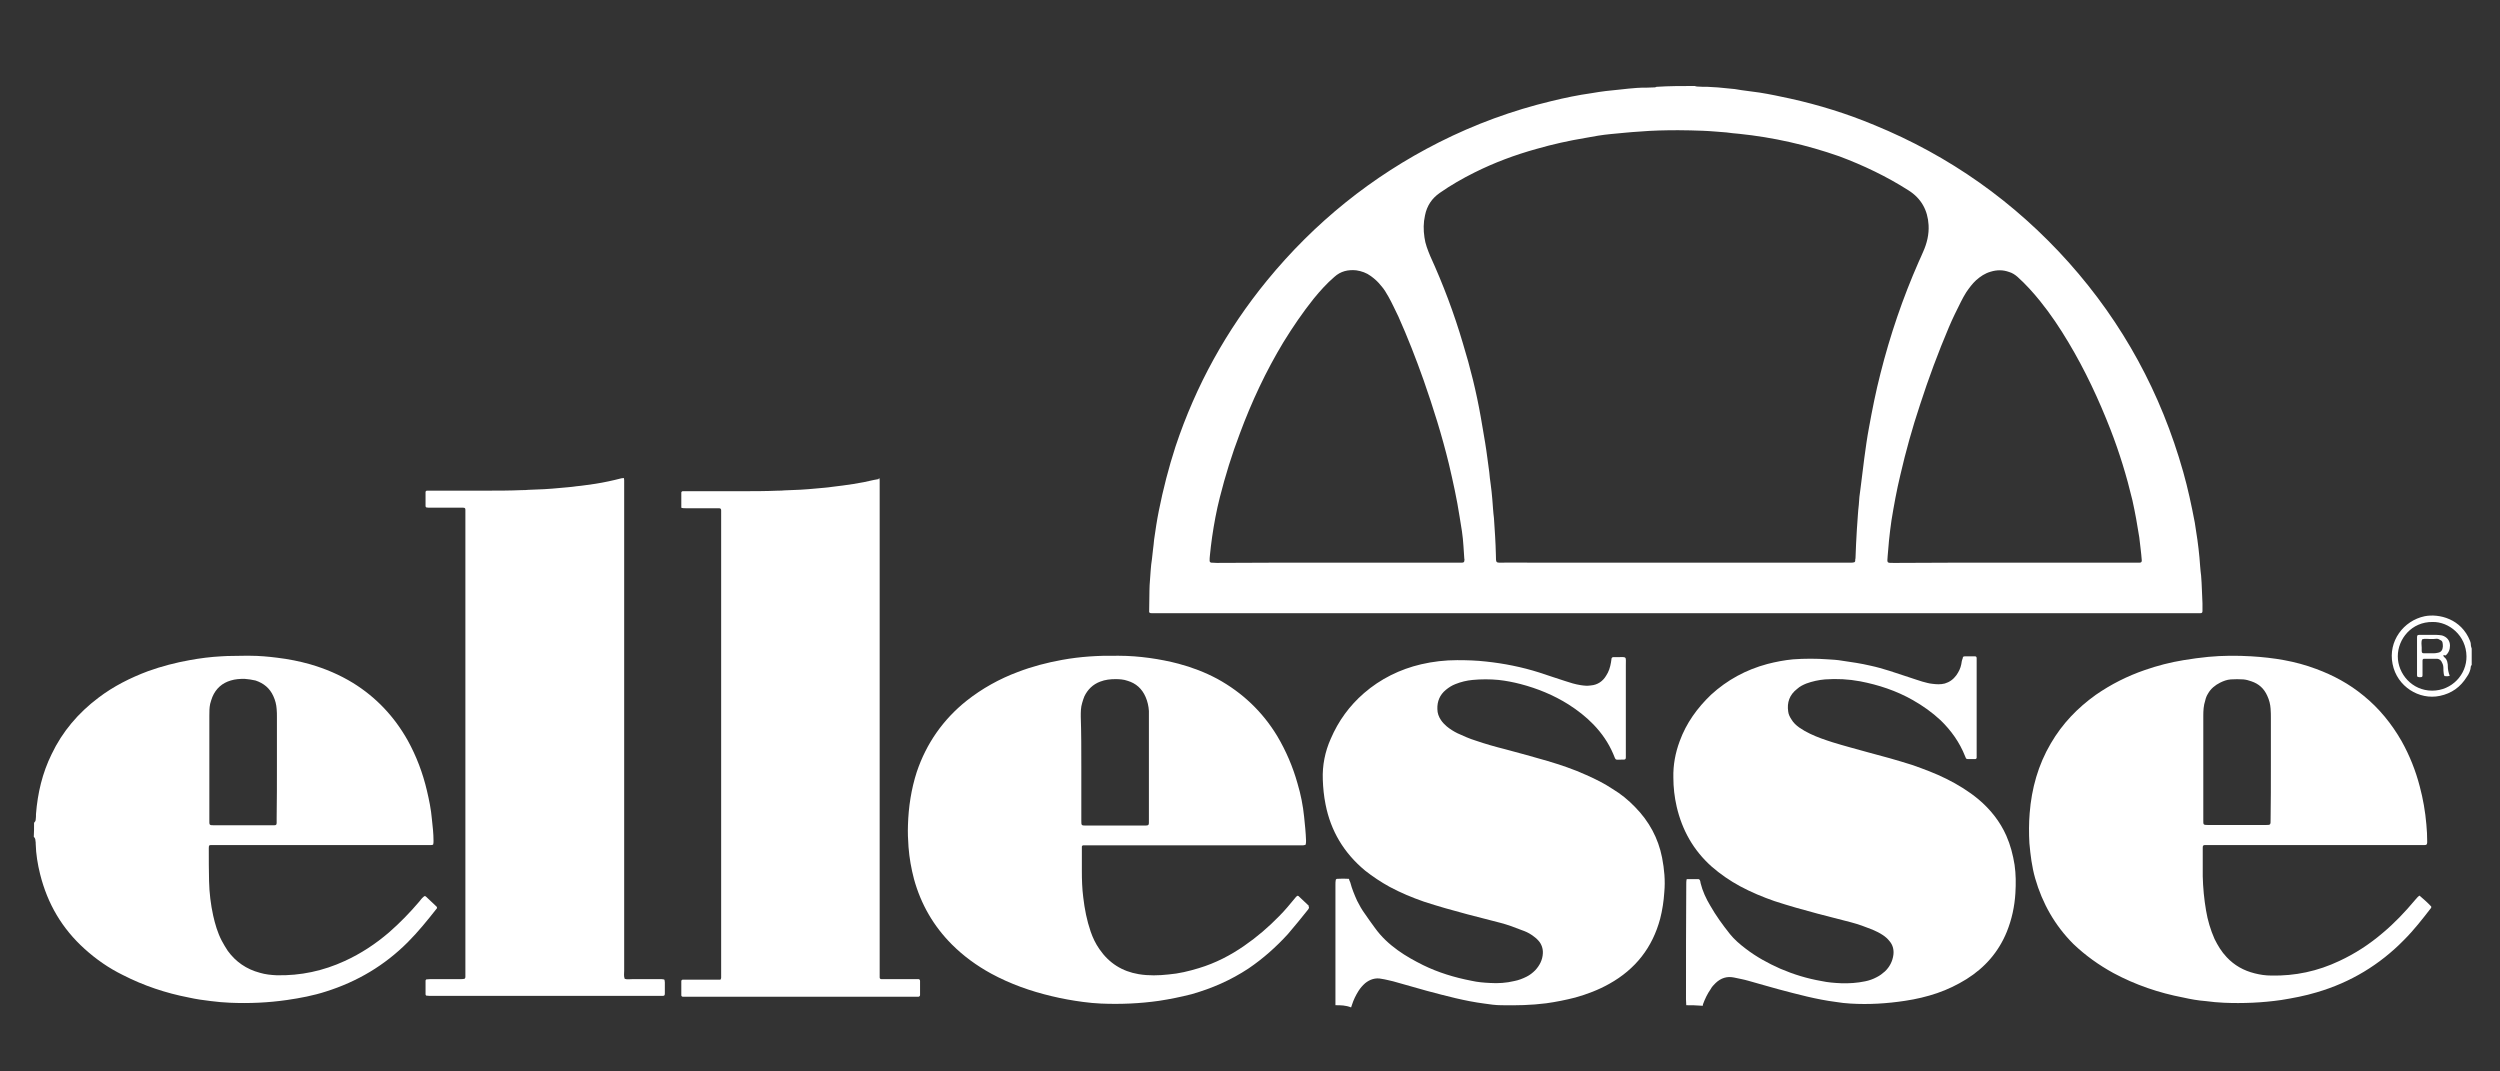
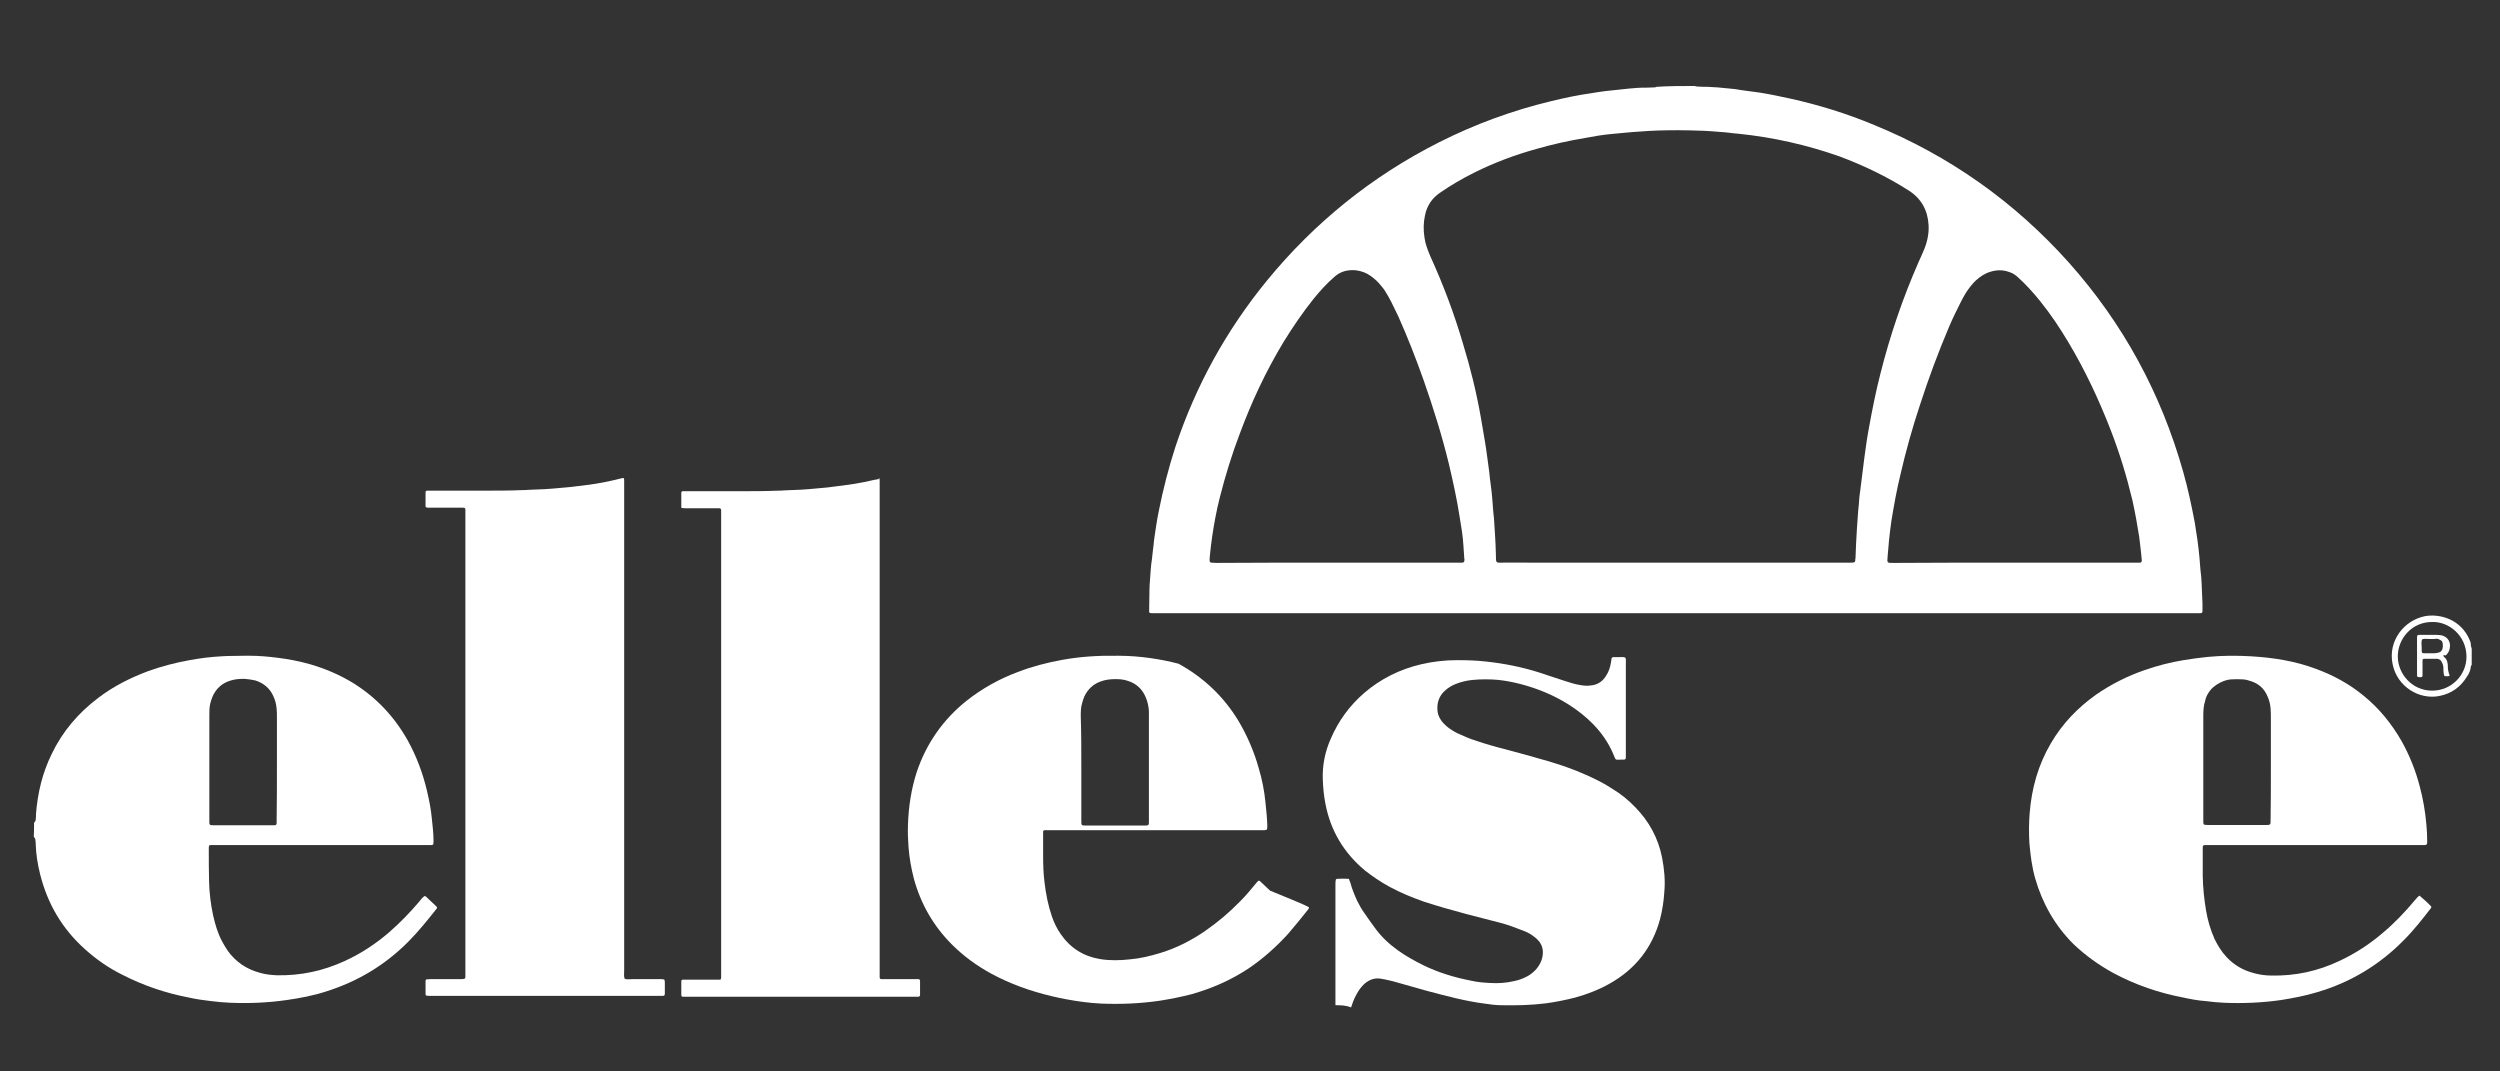
<svg xmlns="http://www.w3.org/2000/svg" version="1.1" id="Layer_1" x="0px" y="0px" width="91px" height="39px" viewBox="0 0 91 39" enable-background="new 0 0 91 39" xml:space="preserve">
  <rect x="0" y="0" width="91" height="39" fill="#333333" stroke="none" />
  <g>
    <path fill="#FFFFFF" d="M61.69,3.13c0.03,0.01,0.06,0.02,0.09,0.02c0.13,0.01,0.24,0.01,0.37,0.01c0.25,0.01,0.52,0.03,0.77,0.06   c0.15,0.01,0.31,0.03,0.46,0.06c0.22,0.03,0.45,0.06,0.67,0.09c0.38,0.06,0.75,0.14,1.12,0.22c1.04,0.23,2.07,0.55,3.05,0.96   c2.74,1.12,5.11,2.8,7.08,5c1.98,2.22,3.36,4.76,4.17,7.63c0.17,0.6,0.3,1.21,0.42,1.84c0.07,0.42,0.13,0.84,0.17,1.27   c0.02,0.22,0.03,0.44,0.06,0.66c0.03,0.34,0.03,0.67,0.05,1.01c0,0.09,0,0.18,0,0.28c0,0.06-0.02,0.08-0.08,0.08   c-0.02,0-0.05,0-0.08,0c-0.06,0-0.12,0-0.17,0c-12.56,0-25.13,0-37.69,0c-0.08,0-0.15,0-0.23,0c-0.08,0-0.1-0.02-0.09-0.1   c0-0.24,0.01-0.47,0.01-0.72c0-0.13,0.01-0.25,0.02-0.39c0.02-0.25,0.03-0.51,0.07-0.75c0.02-0.24,0.06-0.47,0.08-0.72   c0.05-0.35,0.1-0.69,0.17-1.04c0.16-0.8,0.36-1.58,0.61-2.35c0.74-2.22,1.85-4.23,3.33-6.04c1.73-2.11,3.81-3.79,6.26-5.03   c1.31-0.66,2.67-1.16,4.09-1.5c0.49-0.12,0.97-0.22,1.47-0.29c0.34-0.06,0.68-0.1,1.02-0.13c0.21-0.02,0.42-0.05,0.62-0.06   c0.13-0.01,0.24-0.01,0.37-0.01c0.09,0,0.18-0.01,0.28-0.01c0.02,0,0.05-0.01,0.07-0.02C60.76,3.13,61.22,3.13,61.69,3.13z    M60.98,20.48c2.07,0,4.15,0,6.22,0c0.07,0,0.13,0,0.2,0c0.02,0,0.05,0,0.08-0.01c0.02,0,0.05-0.02,0.05-0.06   c0-0.03,0-0.07,0.01-0.09c0.01-0.35,0.03-0.69,0.05-1.05c0-0.05,0.01-0.09,0.01-0.14c0.02-0.25,0.03-0.51,0.06-0.75   c0.01-0.2,0.03-0.39,0.06-0.58c0.05-0.37,0.09-0.75,0.14-1.12c0.05-0.37,0.1-0.74,0.17-1.11c0.12-0.66,0.25-1.32,0.42-1.98   c0.35-1.39,0.81-2.74,1.39-4.06c0.06-0.12,0.1-0.23,0.16-0.36c0.14-0.31,0.22-0.64,0.2-0.98c-0.03-0.54-0.27-0.97-0.73-1.26   c-0.8-0.51-1.64-0.91-2.52-1.24C65.75,5.27,64.55,5,63.3,4.87c-0.15-0.01-0.31-0.03-0.46-0.05c-0.29-0.02-0.57-0.05-0.86-0.06   c-0.3-0.01-0.6-0.02-0.89-0.02c-0.47,0-0.95,0.01-1.42,0.05c-0.35,0.02-0.69,0.06-1.04,0.09c-0.31,0.03-0.61,0.08-0.92,0.14   c-0.6,0.1-1.19,0.23-1.78,0.4c-0.79,0.22-1.54,0.5-2.26,0.86c-0.44,0.22-0.86,0.46-1.26,0.74c-0.29,0.2-0.47,0.47-0.54,0.82   c-0.06,0.27-0.06,0.53-0.02,0.8c0.03,0.24,0.12,0.46,0.21,0.68c0.47,1.03,0.87,2.09,1.19,3.18c0.27,0.88,0.49,1.77,0.65,2.68   c0.06,0.31,0.1,0.62,0.16,0.94c0.06,0.36,0.1,0.72,0.15,1.07c0.01,0.14,0.03,0.28,0.05,0.43c0.02,0.18,0.05,0.37,0.06,0.55   c0.02,0.23,0.03,0.46,0.06,0.69c0.03,0.44,0.06,0.88,0.07,1.32c0.01,0.34-0.03,0.3,0.31,0.3C56.82,20.48,58.9,20.48,60.98,20.48z    M48.65,20.48c1.46,0,2.9,0,4.36,0c0.07,0,0.13,0,0.2,0c0.02,0,0.05,0,0.06-0.01c0.01-0.01,0.03-0.02,0.03-0.05   c0.01-0.03,0.01-0.07,0-0.09c-0.01-0.15-0.02-0.3-0.03-0.45c-0.02-0.36-0.08-0.72-0.14-1.07c-0.1-0.65-0.24-1.28-0.39-1.92   c-0.25-1.03-0.57-2.05-0.92-3.05c-0.28-0.79-0.58-1.56-0.92-2.32c-0.12-0.24-0.23-0.49-0.36-0.72c-0.08-0.14-0.16-0.28-0.27-0.4   c-0.1-0.13-0.23-0.25-0.37-0.35c-0.16-0.12-0.34-0.18-0.53-0.21c-0.3-0.03-0.57,0.03-0.8,0.24c-0.28,0.24-0.52,0.51-0.75,0.79   c-0.4,0.5-0.76,1.03-1.1,1.58c-0.64,1.06-1.16,2.17-1.59,3.33c-0.29,0.76-0.53,1.54-0.73,2.33c-0.12,0.47-0.21,0.96-0.28,1.44   c-0.03,0.22-0.06,0.45-0.08,0.67c-0.01,0.07-0.01,0.13-0.01,0.2c0,0.02,0.02,0.05,0.05,0.06c0.07,0,0.14,0.01,0.21,0.01   C45.74,20.48,47.19,20.48,48.65,20.48z M73.33,20.48c0.88,0,1.74,0,2.62,0c0.59,0,1.18,0,1.77,0c0.06,0,0.12,0,0.17,0   c0.05,0,0.07-0.03,0.07-0.07c0-0.01,0-0.01,0-0.02c-0.02-0.28-0.06-0.55-0.09-0.83c-0.07-0.45-0.15-0.9-0.25-1.35   c-0.21-0.88-0.47-1.73-0.8-2.58c-0.43-1.1-0.92-2.15-1.53-3.17c-0.31-0.52-0.65-1.03-1.03-1.5c-0.25-0.31-0.52-0.61-0.82-0.88   c-0.09-0.08-0.2-0.15-0.31-0.18c-0.22-0.08-0.44-0.08-0.67-0.01c-0.21,0.06-0.37,0.17-0.53,0.31c-0.14,0.13-0.25,0.28-0.36,0.44   c-0.07,0.12-0.14,0.23-0.2,0.36c-0.15,0.3-0.3,0.6-0.43,0.91c-0.39,0.92-0.74,1.86-1.05,2.82c-0.28,0.84-0.52,1.7-0.72,2.57   c-0.13,0.54-0.23,1.09-0.32,1.64c-0.03,0.24-0.07,0.49-0.09,0.73c-0.02,0.2-0.03,0.38-0.05,0.58c-0.02,0.25-0.03,0.24,0.22,0.24   c0.03,0,0.07,0,0.09,0C70.46,20.48,71.9,20.48,73.33,20.48z" />
    <path fill="#FFFFFF" d="M1.24,29.95c0.03-0.03,0.06-0.07,0.06-0.12c0.01-0.07,0.01-0.13,0.01-0.2c0.06-0.76,0.23-1.49,0.57-2.18   c0.39-0.82,0.97-1.5,1.7-2.05c0.55-0.42,1.17-0.73,1.81-0.97c0.5-0.18,1.01-0.31,1.51-0.4c0.38-0.07,0.77-0.12,1.16-0.14   c0.27-0.02,0.54-0.01,0.82-0.02c0.08,0,0.15,0,0.23,0c0.32,0,0.65,0.03,0.97,0.07c0.42,0.05,0.82,0.13,1.21,0.24   c0.55,0.16,1.07,0.38,1.56,0.68c0.84,0.52,1.5,1.22,1.99,2.09c0.32,0.58,0.55,1.19,0.7,1.83c0.08,0.34,0.15,0.68,0.18,1.03   c0.03,0.27,0.06,0.53,0.06,0.8c0,0.03,0,0.08-0.01,0.12c0,0.01-0.01,0.02-0.02,0.02c-0.02,0.01-0.03,0.01-0.06,0.01   c-0.07,0-0.14,0-0.22,0c-2.52,0-5.04,0-7.57,0c-0.07,0-0.13,0-0.2,0c-0.09,0-0.1,0.01-0.1,0.12c0,0.4,0,0.81,0.01,1.2   c0.01,0.42,0.06,0.84,0.15,1.25c0.07,0.31,0.16,0.62,0.31,0.91c0.07,0.13,0.14,0.25,0.22,0.37c0.29,0.4,0.68,0.67,1.17,0.8   c0.2,0.06,0.4,0.08,0.61,0.09c0.87,0.02,1.7-0.16,2.48-0.52c0.59-0.27,1.12-0.62,1.61-1.04c0.4-0.35,0.76-0.72,1.1-1.12   c0.05-0.06,0.09-0.12,0.14-0.16c0.05-0.05,0.07-0.06,0.12-0.01c0.13,0.12,0.24,0.23,0.37,0.35c0.02,0.01,0.02,0.06,0.01,0.07   l-0.01,0.01c-0.34,0.43-0.67,0.84-1.05,1.22c-0.84,0.84-1.83,1.43-2.97,1.79c-0.46,0.15-0.94,0.24-1.42,0.31   c-0.69,0.1-1.38,0.13-2.08,0.1c-0.23-0.01-0.46-0.03-0.69-0.06c-0.27-0.03-0.54-0.07-0.81-0.13c-0.83-0.16-1.64-0.43-2.4-0.82   c-0.51-0.25-0.97-0.57-1.39-0.95c-0.82-0.74-1.35-1.64-1.62-2.72c-0.09-0.36-0.15-0.73-0.16-1.1c0-0.03,0-0.08-0.01-0.12   c0-0.06-0.02-0.1-0.06-0.14C1.24,30.31,1.24,30.12,1.24,29.95z M10.08,27.89c0-0.6,0-1.19,0-1.79c0-0.09,0-0.2-0.01-0.29   c-0.01-0.16-0.05-0.32-0.12-0.47c-0.13-0.29-0.35-0.47-0.65-0.57c-0.13-0.03-0.27-0.05-0.4-0.06c-0.17,0-0.34,0.01-0.5,0.06   c-0.31,0.09-0.54,0.29-0.67,0.6c-0.03,0.08-0.06,0.17-0.08,0.25c-0.03,0.14-0.03,0.28-0.03,0.43c0,1.26,0,2.51,0,3.77   c0,0.23-0.02,0.22,0.22,0.22c0.67,0,1.35,0,2.02,0c0.03,0,0.08,0,0.12,0c0.07,0,0.09-0.02,0.09-0.09c0-0.06,0-0.12,0-0.17   C10.08,29.15,10.08,28.52,10.08,27.89z" />
    <path fill="#FFFFFF" d="M48.61,36.59c0-0.06,0-0.12,0-0.17c0-0.7,0-1.4,0-2.1s0-1.41,0-2.11c0-0.06,0-0.12,0.01-0.17   c0-0.02,0.02-0.05,0.05-0.05c0.14-0.01,0.29-0.01,0.43,0c0.01,0.05,0.03,0.08,0.05,0.13c0.06,0.23,0.15,0.45,0.25,0.67   c0.08,0.16,0.17,0.32,0.28,0.47c0.12,0.17,0.24,0.35,0.37,0.52c0.23,0.32,0.51,0.58,0.83,0.81c0.29,0.21,0.6,0.38,0.92,0.54   c0.55,0.27,1.14,0.45,1.76,0.57c0.22,0.05,0.45,0.07,0.67,0.08c0.3,0.02,0.6,0,0.89-0.07c0.16-0.03,0.31-0.09,0.45-0.16   c0.12-0.06,0.22-0.14,0.31-0.23c0.16-0.17,0.27-0.38,0.28-0.62c0.01-0.17-0.05-0.34-0.16-0.46c-0.07-0.08-0.16-0.15-0.25-0.21   c-0.1-0.07-0.23-0.13-0.35-0.17c-0.25-0.1-0.52-0.2-0.79-0.27c-0.4-0.1-0.8-0.21-1.2-0.31c-0.53-0.14-1.06-0.29-1.58-0.46   c-0.43-0.15-0.84-0.32-1.25-0.54c-0.31-0.17-0.61-0.37-0.89-0.59c-0.77-0.64-1.25-1.44-1.44-2.41c-0.06-0.3-0.09-0.6-0.1-0.9   c-0.02-0.52,0.08-1.02,0.29-1.49c0.28-0.65,0.68-1.2,1.21-1.66c0.6-0.52,1.31-0.87,2.08-1.05c0.43-0.1,0.87-0.15,1.31-0.15   c0.35,0,0.7,0.01,1.05,0.05c0.66,0.07,1.31,0.2,1.94,0.4c0.31,0.1,0.62,0.21,0.94,0.31c0.18,0.06,0.37,0.12,0.57,0.15   c0.13,0.02,0.24,0.03,0.37,0.01c0.24-0.02,0.43-0.15,0.55-0.35c0.1-0.15,0.15-0.31,0.18-0.49c0.01-0.05,0.01-0.09,0.02-0.14   c0-0.02,0.03-0.05,0.06-0.05c0.05,0,0.09,0,0.14,0c0.37,0,0.32-0.05,0.32,0.31c0,1.05,0,2.1,0,3.14c0,0.07,0,0.13,0,0.2   c0,0.06-0.02,0.08-0.08,0.08c-0.02,0-0.03,0-0.06,0c-0.27,0-0.21,0.05-0.32-0.21c-0.17-0.4-0.42-0.76-0.72-1.07   c-0.27-0.28-0.58-0.52-0.91-0.73c-0.54-0.34-1.13-0.58-1.74-0.74c-0.27-0.07-0.53-0.12-0.8-0.15c-0.31-0.03-0.64-0.03-0.95,0   c-0.21,0.02-0.42,0.07-0.62,0.15c-0.13,0.05-0.24,0.12-0.35,0.21c-0.22,0.18-0.32,0.42-0.31,0.7c0,0.15,0.05,0.28,0.13,0.4   c0.06,0.09,0.13,0.16,0.21,0.23c0.12,0.1,0.25,0.18,0.39,0.25c0.22,0.1,0.44,0.2,0.67,0.27c0.35,0.12,0.7,0.22,1.06,0.31   c0.52,0.14,1.04,0.28,1.55,0.43c0.47,0.14,0.95,0.3,1.41,0.51c0.34,0.15,0.66,0.31,0.96,0.51c0.3,0.18,0.57,0.4,0.82,0.66   c0.51,0.52,0.84,1.13,0.98,1.84c0.08,0.42,0.12,0.83,0.08,1.26c-0.02,0.32-0.07,0.65-0.15,0.96c-0.28,1.05-0.9,1.84-1.85,2.37   c-0.39,0.22-0.81,0.38-1.24,0.5c-0.35,0.09-0.7,0.16-1.06,0.21c-0.54,0.07-1.09,0.08-1.63,0.07c-0.21,0-0.42-0.03-0.62-0.06   c-0.7-0.09-1.4-0.28-2.08-0.46c-0.42-0.12-0.82-0.23-1.24-0.35c-0.14-0.03-0.28-0.07-0.42-0.09c-0.22-0.05-0.43,0.02-0.6,0.16   c-0.09,0.08-0.17,0.17-0.24,0.28c-0.1,0.16-0.18,0.32-0.24,0.51c-0.01,0.03-0.02,0.06-0.03,0.09   C48.98,36.59,48.8,36.59,48.61,36.59z" />
-     <path fill="#FFFFFF" d="M61.38,36.59c0-0.07-0.01-0.14-0.01-0.21c0-1.4,0-2.8,0.01-4.19c0-0.06,0-0.12,0.01-0.17   c0-0.01,0.01-0.02,0.02-0.02c0,0,0.01,0,0.02,0c0.13,0,0.25,0,0.39,0c0.02,0,0.05,0.02,0.06,0.05c0.01,0.03,0.02,0.06,0.02,0.09   c0.07,0.29,0.2,0.57,0.35,0.82c0.21,0.37,0.45,0.7,0.72,1.04c0.16,0.2,0.36,0.37,0.57,0.53c0.39,0.3,0.81,0.53,1.26,0.73   c0.49,0.21,0.98,0.36,1.5,0.45c0.23,0.05,0.47,0.07,0.72,0.08c0.29,0.01,0.58-0.01,0.87-0.07c0.15-0.03,0.29-0.08,0.42-0.15   c0.12-0.06,0.21-0.13,0.3-0.21c0.17-0.16,0.28-0.37,0.31-0.61c0.02-0.18-0.02-0.35-0.14-0.49c-0.07-0.09-0.15-0.16-0.24-0.22   c-0.12-0.08-0.24-0.14-0.38-0.2c-0.25-0.1-0.52-0.2-0.79-0.27c-0.4-0.1-0.8-0.21-1.2-0.31c-0.53-0.14-1.06-0.29-1.58-0.46   c-0.43-0.15-0.84-0.32-1.25-0.54c-0.37-0.2-0.72-0.44-1.04-0.72c-0.66-0.59-1.07-1.32-1.27-2.18c-0.08-0.35-0.12-0.7-0.12-1.06   c-0.01-0.45,0.07-0.89,0.23-1.32c0.24-0.66,0.64-1.21,1.14-1.69c0.59-0.54,1.27-0.91,2.05-1.12c0.31-0.08,0.62-0.14,0.94-0.17   c0.42-0.03,0.84-0.03,1.26,0c0.17,0.01,0.35,0.02,0.52,0.05c0.35,0.05,0.69,0.1,1.03,0.18c0.47,0.1,0.94,0.27,1.4,0.42   c0.16,0.06,0.32,0.1,0.49,0.16c0.12,0.03,0.24,0.07,0.36,0.08c0.15,0.02,0.31,0.03,0.46-0.01c0.17-0.05,0.31-0.15,0.42-0.3   c0.09-0.13,0.15-0.25,0.18-0.4c0.01-0.07,0.02-0.14,0.05-0.21c0.01-0.06,0.01-0.08,0.1-0.08c0.12,0,0.22,0,0.34,0   c0.05,0,0.07,0.02,0.07,0.07c0,0.07,0,0.13,0,0.2c0,0.95,0,1.91,0,2.85c0,0.15,0,0.3,0,0.45c0,0.03,0,0.08,0,0.12   c0,0.02-0.02,0.05-0.05,0.05c-0.09,0-0.18,0-0.28,0c-0.02,0-0.05-0.01-0.06-0.03s-0.02-0.05-0.03-0.07   c-0.2-0.51-0.51-0.94-0.89-1.31c-0.31-0.29-0.65-0.53-1.02-0.74c-0.6-0.34-1.24-0.55-1.91-0.68c-0.43-0.08-0.84-0.1-1.28-0.07   c-0.23,0.02-0.46,0.07-0.68,0.15c-0.12,0.05-0.23,0.1-0.34,0.2c-0.27,0.21-0.37,0.49-0.32,0.82c0.01,0.1,0.06,0.2,0.12,0.29   c0.07,0.12,0.17,0.21,0.28,0.29c0.13,0.09,0.27,0.17,0.4,0.23c0.27,0.13,0.54,0.22,0.82,0.31c0.42,0.13,0.84,0.24,1.27,0.36   c0.54,0.14,1.07,0.29,1.61,0.46c0.43,0.15,0.86,0.31,1.26,0.51c0.42,0.21,0.81,0.45,1.16,0.74c0.44,0.37,0.79,0.81,1.02,1.33   c0.15,0.34,0.24,0.69,0.3,1.06c0.05,0.35,0.05,0.68,0.03,1.03c-0.03,0.49-0.13,0.95-0.31,1.4c-0.3,0.74-0.8,1.31-1.47,1.73   c-0.34,0.21-0.69,0.38-1.07,0.51c-0.38,0.13-0.77,0.22-1.17,0.28c-0.66,0.1-1.32,0.14-1.98,0.1c-0.18-0.01-0.36-0.03-0.54-0.06   c-0.7-0.09-1.4-0.28-2.08-0.46c-0.37-0.1-0.74-0.21-1.1-0.31c-0.17-0.05-0.35-0.08-0.53-0.12c-0.25-0.05-0.47,0.02-0.66,0.2   c-0.07,0.07-0.14,0.14-0.18,0.22c-0.12,0.17-0.21,0.36-0.28,0.55c-0.01,0.02,0,0.03-0.01,0.06C61.74,36.59,61.55,36.59,61.38,36.59   z" />
    <path fill="#FFFFFF" d="M89.97,24.2c-0.01,0.01-0.02,0.03-0.03,0.05c-0.01,0.15-0.07,0.28-0.15,0.39c-0.23,0.37-0.55,0.6-0.98,0.69   c-0.75,0.16-1.56-0.34-1.72-1.16c-0.17-0.83,0.4-1.58,1.17-1.74c0.52-0.1,1.33,0.09,1.65,0.9c0.02,0.05,0.03,0.09,0.03,0.15   c0,0.05,0.02,0.08,0.03,0.13C89.97,23.8,89.97,24,89.97,24.2z M88.55,22.64c-0.77-0.01-1.27,0.62-1.27,1.25   c0,0.64,0.52,1.25,1.25,1.25c0.72,0,1.26-0.59,1.25-1.25C89.77,23.13,89.14,22.63,88.55,22.64z" />
    <path fill="#FFFFFF" d="M22.71,17.4c0,0.02,0.01,0.05,0.01,0.08c0,0.07,0,0.14,0,0.21c0,5.88,0,11.76,0,17.64   c0,0.1-0.02,0.21,0.02,0.3c0.09,0.03,0.2,0.01,0.29,0.01c0.34,0,0.66,0,0.99,0c0.05,0,0.09,0,0.14,0.01c0.01,0,0.03,0.01,0.03,0.03   c0,0.02,0.01,0.05,0.01,0.08c0,0.14,0,0.28,0,0.4c0,0.08-0.02,0.09-0.09,0.09c-0.05,0-0.09,0-0.14,0c-2.75,0-5.5,0-8.25,0   c-0.07,0-0.13,0-0.2-0.01c-0.01,0-0.02-0.01-0.02-0.02c-0.01-0.01-0.01-0.02-0.01-0.03c0-0.16,0-0.32,0-0.49   c0-0.01,0-0.02,0.01-0.03c0.01-0.01,0.01-0.02,0.02-0.02c0.05,0,0.09-0.01,0.14-0.01c0.36,0,0.73,0,1.09,0c0.05,0,0.1,0,0.15-0.01   c0.01,0,0.03-0.02,0.03-0.03c0.01-0.01,0.01-0.03,0.01-0.06c0-0.07,0-0.13,0-0.2c0-5.52,0-11.05,0-16.57c0-0.07,0-0.14,0-0.21   c0-0.05-0.01-0.08-0.08-0.08c-0.06,0-0.12,0-0.17,0c-0.35,0-0.68,0-1.03,0c-0.05,0-0.09,0-0.14-0.01c-0.01,0-0.02-0.01-0.02-0.02   c-0.01-0.01-0.01-0.02-0.01-0.03c0-0.16,0-0.32,0-0.49c0-0.01,0-0.01,0-0.02c0-0.02,0.02-0.05,0.05-0.05c0.06,0,0.12,0,0.17,0   c0.65,0,1.29,0,1.94,0c0.45,0,0.91,0,1.36-0.02c0.07,0,0.14,0,0.22-0.01c0.39-0.01,0.77-0.03,1.17-0.07   c0.2-0.02,0.39-0.03,0.58-0.06c0.23-0.02,0.46-0.06,0.69-0.09c0.32-0.05,0.64-0.12,0.95-0.2C22.66,17.4,22.67,17.41,22.71,17.4z" />
    <path fill="#FFFFFF" d="M32.01,17.41c0,0.02,0.01,0.05,0.01,0.07c0,0.08,0,0.15,0,0.23c0,5.88,0,11.76,0,17.64   c0,0.08,0,0.15,0,0.23c0,0.03,0.02,0.06,0.06,0.06c0.06,0,0.12,0,0.17,0c0.35,0,0.68,0,1.03,0c0.05,0,0.1,0,0.15,0   c0.03,0,0.06,0.02,0.06,0.07c0,0.02,0,0.03,0,0.06c0,0.13,0,0.25,0,0.39c0,0.02,0,0.03,0,0.06s-0.02,0.05-0.05,0.06   c-0.02,0-0.03,0-0.06,0c-0.06,0-0.12,0-0.17,0c-2.72,0-5.42,0-8.13,0c-0.08,0-0.15,0-0.23,0c-0.02,0-0.05-0.02-0.05-0.05   c0-0.17,0-0.35,0-0.52c0-0.02,0.02-0.05,0.05-0.05c0.06,0,0.12,0,0.17,0c0.35,0,0.7,0,1.05,0c0.05,0,0.09,0,0.14,0   c0.02,0,0.03-0.02,0.03-0.03c0.01-0.02,0.01-0.03,0.01-0.06c0-0.07,0-0.13,0-0.2c0-5.52,0-11.05,0-16.58c0-0.07,0-0.14,0-0.21   c0-0.06-0.02-0.08-0.09-0.08c-0.06,0-0.12,0-0.17,0c-0.35,0-0.68,0-1.03,0c-0.05,0-0.09,0-0.14-0.01c-0.01,0-0.02-0.01-0.02-0.02   c0,0,0-0.01,0-0.02c0-0.17,0-0.35,0-0.52c0-0.02,0.02-0.05,0.05-0.05c0.06,0,0.12,0,0.17,0c0.65,0,1.28,0,1.93,0   c0.46,0,0.92,0,1.38-0.02c0.07,0,0.14,0,0.22-0.01c0.39-0.01,0.77-0.03,1.17-0.07c0.2-0.02,0.39-0.03,0.58-0.06   c0.51-0.06,1.02-0.13,1.51-0.25c0.06-0.01,0.12-0.02,0.17-0.03C31.99,17.4,32,17.41,32.01,17.41z" />
-     <path fill="#FFFFFF" d="M47.65,33.04c-0.01,0.02-0.02,0.05-0.03,0.06c-0.24,0.3-0.49,0.61-0.74,0.9c-0.43,0.47-0.9,0.89-1.43,1.25   c-0.65,0.43-1.34,0.73-2.08,0.94c-0.39,0.1-0.79,0.18-1.18,0.24c-0.7,0.1-1.41,0.13-2.11,0.1c-0.22-0.01-0.44-0.03-0.66-0.06   c-0.38-0.05-0.77-0.12-1.14-0.21c-0.76-0.18-1.5-0.44-2.2-0.82c-0.53-0.29-1.01-0.64-1.43-1.06c-0.67-0.67-1.13-1.47-1.38-2.38   c-0.1-0.38-0.17-0.77-0.2-1.17c-0.02-0.27-0.03-0.53-0.02-0.8c0.02-0.66,0.12-1.31,0.32-1.93c0.35-1.04,0.96-1.91,1.81-2.59   c0.57-0.45,1.2-0.8,1.87-1.05c0.52-0.2,1.06-0.34,1.61-0.44c0.66-0.12,1.31-0.16,1.98-0.15c0.03,0,0.07,0,0.09,0   c0.37,0,0.74,0.03,1.11,0.08c0.36,0.05,0.72,0.12,1.06,0.21c0.49,0.13,0.96,0.31,1.41,0.55c0.91,0.5,1.64,1.19,2.18,2.08   c0.32,0.54,0.57,1.12,0.74,1.73c0.12,0.4,0.2,0.81,0.24,1.21c0.03,0.29,0.06,0.57,0.07,0.86c0,0.05,0,0.09-0.01,0.14   c0,0.01-0.02,0.03-0.03,0.03c-0.02,0-0.03,0-0.06,0.01c-0.07,0-0.13,0-0.2,0c-2.53,0-5.07,0-7.6,0c-0.07,0-0.14,0-0.21,0   c-0.02,0-0.05,0.02-0.05,0.05c0,0.03,0,0.07,0,0.09c0,0.27,0,0.53,0,0.8c0,0.31,0.01,0.64,0.05,0.95c0.05,0.43,0.13,0.84,0.27,1.25   c0.08,0.23,0.18,0.44,0.32,0.64c0.35,0.51,0.83,0.81,1.43,0.91c0.36,0.06,0.73,0.05,1.09,0.01c0.37-0.03,0.74-0.12,1.1-0.23   c0.6-0.18,1.16-0.47,1.66-0.82c0.45-0.31,0.87-0.67,1.26-1.07c0.21-0.21,0.39-0.43,0.58-0.66c0.02-0.03,0.05-0.06,0.08-0.08   c0.01-0.01,0.02,0,0.03,0c0.01,0,0.02,0.01,0.03,0.02c0.12,0.12,0.24,0.22,0.36,0.34C47.63,32.99,47.64,33.01,47.65,33.04z    M39.36,27.91c0,0.66,0,1.31,0,1.96c0,0.18,0,0.18,0.18,0.18c0.68,0,1.38,0,2.06,0c0.24,0,0.22,0.01,0.22-0.22   c0-1.22,0-2.45,0-3.67c0-0.09,0-0.18,0-0.28c-0.01-0.17-0.05-0.35-0.12-0.51c-0.13-0.3-0.35-0.5-0.66-0.59   c-0.14-0.05-0.29-0.06-0.44-0.06c-0.18,0-0.37,0.02-0.55,0.09c-0.27,0.1-0.46,0.29-0.58,0.54c-0.03,0.08-0.06,0.16-0.08,0.24   c-0.05,0.16-0.05,0.32-0.05,0.49C39.36,26.68,39.36,27.29,39.36,27.91z" />
+     <path fill="#FFFFFF" d="M47.65,33.04c-0.01,0.02-0.02,0.05-0.03,0.06c-0.24,0.3-0.49,0.61-0.74,0.9c-0.43,0.47-0.9,0.89-1.43,1.25   c-0.65,0.43-1.34,0.73-2.08,0.94c-0.39,0.1-0.79,0.18-1.18,0.24c-0.7,0.1-1.41,0.13-2.11,0.1c-0.22-0.01-0.44-0.03-0.66-0.06   c-0.38-0.05-0.77-0.12-1.14-0.21c-0.76-0.18-1.5-0.44-2.2-0.82c-0.53-0.29-1.01-0.64-1.43-1.06c-0.67-0.67-1.13-1.47-1.38-2.38   c-0.1-0.38-0.17-0.77-0.2-1.17c-0.02-0.27-0.03-0.53-0.02-0.8c0.02-0.66,0.12-1.31,0.32-1.93c0.35-1.04,0.96-1.91,1.81-2.59   c0.57-0.45,1.2-0.8,1.87-1.05c0.52-0.2,1.06-0.34,1.61-0.44c0.66-0.12,1.31-0.16,1.98-0.15c0.03,0,0.07,0,0.09,0   c0.37,0,0.74,0.03,1.11,0.08c0.36,0.05,0.72,0.12,1.06,0.21c0.91,0.5,1.64,1.19,2.18,2.08   c0.32,0.54,0.57,1.12,0.74,1.73c0.12,0.4,0.2,0.81,0.24,1.21c0.03,0.29,0.06,0.57,0.07,0.86c0,0.05,0,0.09-0.01,0.14   c0,0.01-0.02,0.03-0.03,0.03c-0.02,0-0.03,0-0.06,0.01c-0.07,0-0.13,0-0.2,0c-2.53,0-5.07,0-7.6,0c-0.07,0-0.14,0-0.21,0   c-0.02,0-0.05,0.02-0.05,0.05c0,0.03,0,0.07,0,0.09c0,0.27,0,0.53,0,0.8c0,0.31,0.01,0.64,0.05,0.95c0.05,0.43,0.13,0.84,0.27,1.25   c0.08,0.23,0.18,0.44,0.32,0.64c0.35,0.51,0.83,0.81,1.43,0.91c0.36,0.06,0.73,0.05,1.09,0.01c0.37-0.03,0.74-0.12,1.1-0.23   c0.6-0.18,1.16-0.47,1.66-0.82c0.45-0.31,0.87-0.67,1.26-1.07c0.21-0.21,0.39-0.43,0.58-0.66c0.02-0.03,0.05-0.06,0.08-0.08   c0.01-0.01,0.02,0,0.03,0c0.01,0,0.02,0.01,0.03,0.02c0.12,0.12,0.24,0.22,0.36,0.34C47.63,32.99,47.64,33.01,47.65,33.04z    M39.36,27.91c0,0.66,0,1.31,0,1.96c0,0.18,0,0.18,0.18,0.18c0.68,0,1.38,0,2.06,0c0.24,0,0.22,0.01,0.22-0.22   c0-1.22,0-2.45,0-3.67c0-0.09,0-0.18,0-0.28c-0.01-0.17-0.05-0.35-0.12-0.51c-0.13-0.3-0.35-0.5-0.66-0.59   c-0.14-0.05-0.29-0.06-0.44-0.06c-0.18,0-0.37,0.02-0.55,0.09c-0.27,0.1-0.46,0.29-0.58,0.54c-0.03,0.08-0.06,0.16-0.08,0.24   c-0.05,0.16-0.05,0.32-0.05,0.49C39.36,26.68,39.36,27.29,39.36,27.91z" />
    <path fill="#FFFFFF" d="M88.07,32.6c0.15,0.13,0.29,0.25,0.42,0.39c0.01,0.01,0.01,0.02,0.01,0.03s-0.01,0.02-0.01,0.03   c-0.31,0.4-0.62,0.8-0.98,1.16c-0.89,0.91-1.95,1.55-3.18,1.91c-0.43,0.13-0.86,0.21-1.29,0.28c-0.69,0.1-1.4,0.13-2.09,0.1   c-0.22-0.01-0.44-0.03-0.66-0.06c-0.28-0.02-0.55-0.07-0.82-0.13c-0.89-0.17-1.74-0.46-2.54-0.89c-0.53-0.29-1.02-0.64-1.46-1.06   c-0.67-0.67-1.13-1.48-1.39-2.39c-0.12-0.42-0.17-0.84-0.21-1.28c-0.02-0.36-0.02-0.73,0.01-1.09c0.07-0.9,0.31-1.76,0.77-2.54   c0.42-0.72,0.97-1.29,1.64-1.77c0.55-0.38,1.14-0.68,1.78-0.9c0.46-0.16,0.92-0.28,1.41-0.36c0.3-0.05,0.6-0.09,0.9-0.12   c0.52-0.05,1.05-0.05,1.57-0.02c0.81,0.05,1.59,0.17,2.36,0.46c0.62,0.23,1.2,0.54,1.72,0.97c0.57,0.46,1.03,1.03,1.39,1.66   c0.29,0.52,0.51,1.07,0.66,1.65c0.12,0.45,0.2,0.91,0.24,1.38c0.02,0.21,0.03,0.42,0.03,0.62c0,0.03,0,0.07-0.01,0.09   c0,0.01-0.02,0.03-0.03,0.03c-0.01,0.01-0.03,0.01-0.06,0.01c-0.07,0-0.13,0-0.2,0c-2.53,0-5.06,0-7.58,0c-0.07,0-0.13,0-0.2,0   c-0.07,0-0.09,0.02-0.09,0.09c0,0.02,0,0.03,0,0.06c0,0.34,0,0.66,0,0.99c0.01,0.42,0.05,0.83,0.12,1.24   c0.06,0.36,0.16,0.7,0.31,1.04c0.12,0.24,0.25,0.46,0.44,0.66c0.28,0.3,0.62,0.49,1.02,0.59c0.2,0.05,0.39,0.08,0.6,0.08   c0.87,0.02,1.7-0.16,2.48-0.53c0.58-0.27,1.1-0.61,1.58-1.02c0.43-0.36,0.81-0.76,1.17-1.19C87.96,32.71,87.99,32.65,88.07,32.6z    M82.66,27.88c0-0.58,0-1.16,0-1.73c0-0.12,0-0.23-0.01-0.35c-0.01-0.16-0.05-0.32-0.12-0.47c-0.12-0.27-0.31-0.44-0.58-0.53   c-0.09-0.03-0.18-0.06-0.29-0.07c-0.15-0.01-0.31-0.01-0.46,0c-0.14,0.01-0.27,0.06-0.39,0.12c-0.18,0.09-0.34,0.22-0.44,0.4   c-0.05,0.08-0.08,0.16-0.1,0.25c-0.06,0.18-0.07,0.37-0.07,0.55c0,1.27,0,2.54,0,3.8c0,0.17-0.01,0.18,0.18,0.18   c0.01,0,0.02,0,0.03,0c0.67,0,1.35,0,2.02,0c0.23,0,0.22,0.01,0.22-0.22C82.66,29.18,82.66,28.53,82.66,27.88z" />
    <path fill="#FFFFFF" d="M88.93,23.86c0.01,0.01,0.02,0.03,0.03,0.05c0.08,0.06,0.12,0.14,0.13,0.23c0.01,0.03,0.01,0.07,0.01,0.09   c0,0.13,0.02,0.24,0.07,0.37c-0.07,0.02-0.13,0.02-0.18,0.01c-0.01,0-0.02-0.01-0.02-0.02c-0.01-0.03-0.02-0.06-0.02-0.09   c-0.01-0.06-0.01-0.12-0.01-0.17c0-0.07-0.01-0.14-0.05-0.21c-0.03-0.08-0.09-0.13-0.17-0.14c-0.02,0-0.03,0-0.06,0   c-0.14,0-0.28,0-0.4,0c-0.01,0-0.02,0-0.03,0c-0.02,0-0.05,0.02-0.05,0.06c0,0.07,0,0.13,0,0.2c0,0.12,0,0.22,0,0.34   c0,0.06-0.02,0.07-0.09,0.07c-0.02,0-0.05,0-0.08-0.01c-0.01,0-0.02-0.01-0.02-0.02c-0.01-0.02-0.01-0.03-0.01-0.06   c0-0.45,0-0.9,0-1.36c0-0.02,0-0.03,0.01-0.06c0-0.01,0.01-0.02,0.02-0.02c0.02-0.01,0.03-0.01,0.06-0.01c0.21,0,0.42,0,0.62,0   c0.07,0,0.13,0.01,0.2,0.02c0.17,0.05,0.29,0.18,0.29,0.37c0,0.14-0.05,0.27-0.16,0.36C88.96,23.84,88.95,23.85,88.93,23.86z    M88.46,23.26c-0.09,0-0.2-0.02-0.29,0.01c-0.05,0.09-0.02,0.2-0.02,0.3c0,0.03,0,0.08,0,0.12c0,0.07,0.02,0.09,0.09,0.09   c0.12,0,0.23,0,0.35,0c0.05,0,0.1-0.01,0.15-0.02c0.12-0.02,0.17-0.1,0.18-0.22c0-0.05,0-0.09-0.01-0.14   c-0.01-0.05-0.03-0.08-0.08-0.1c-0.03-0.02-0.08-0.05-0.13-0.05C88.64,23.26,88.55,23.26,88.46,23.26z" />
  </g>
</svg>